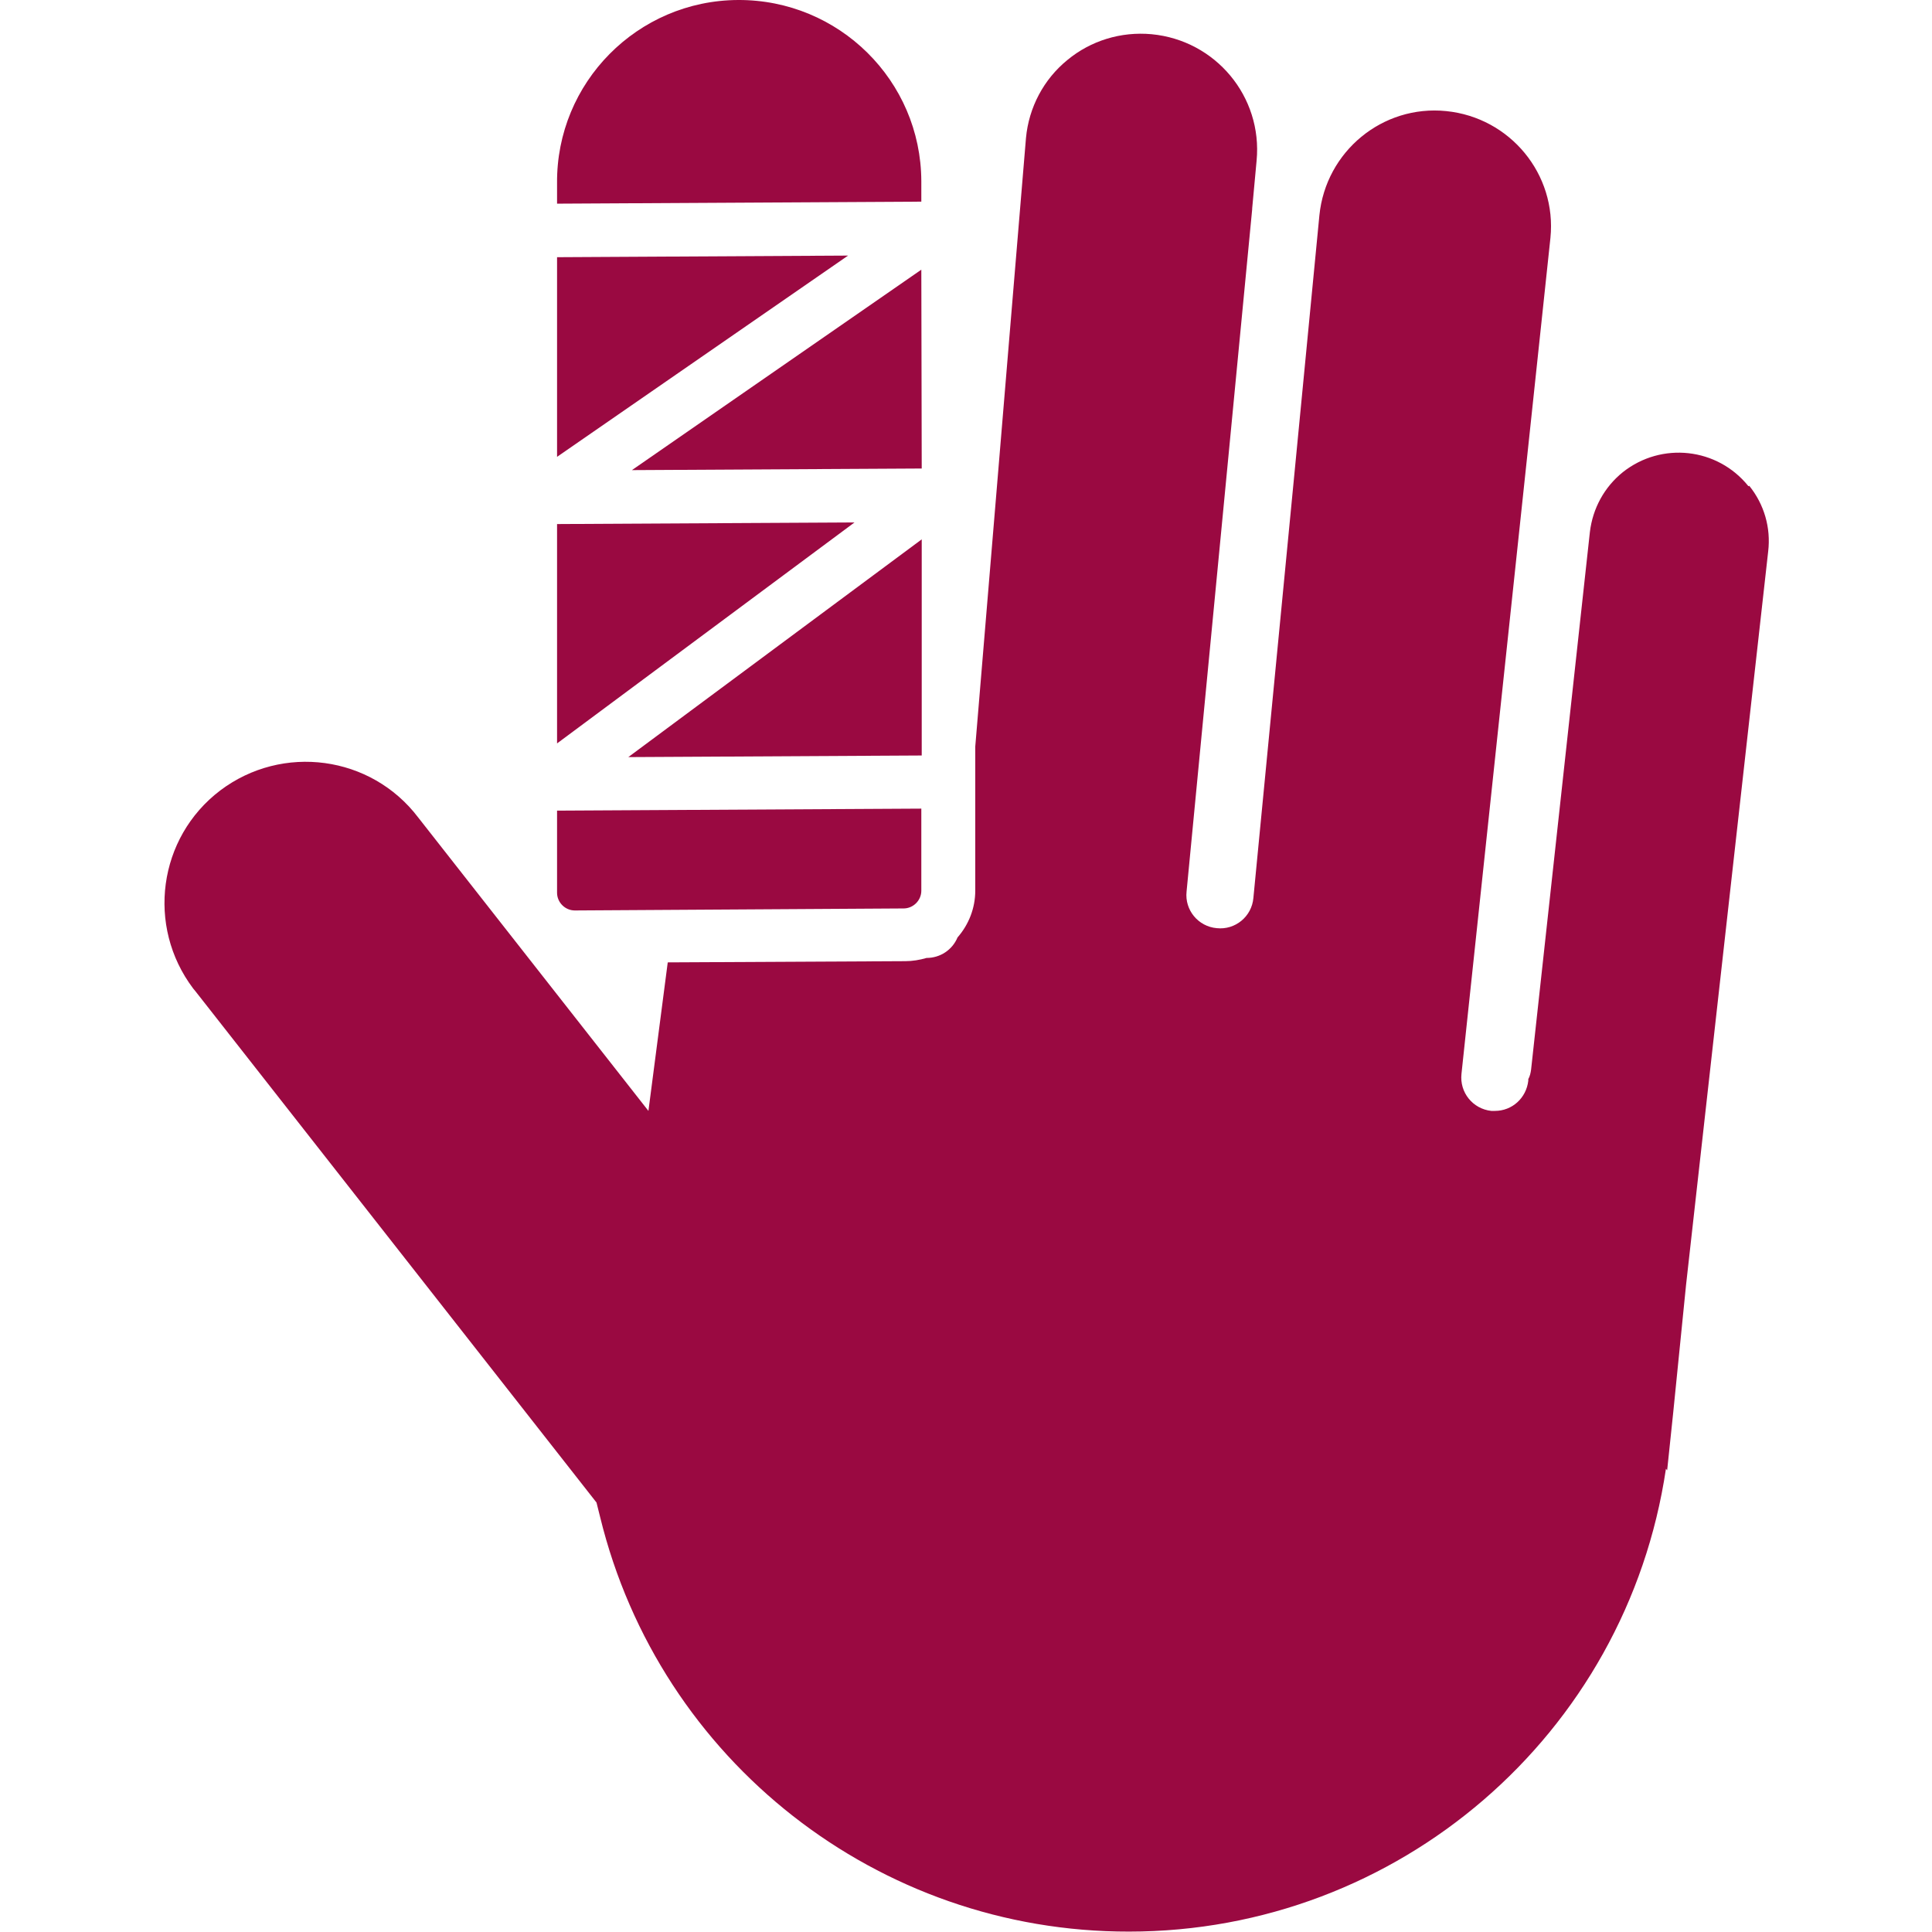
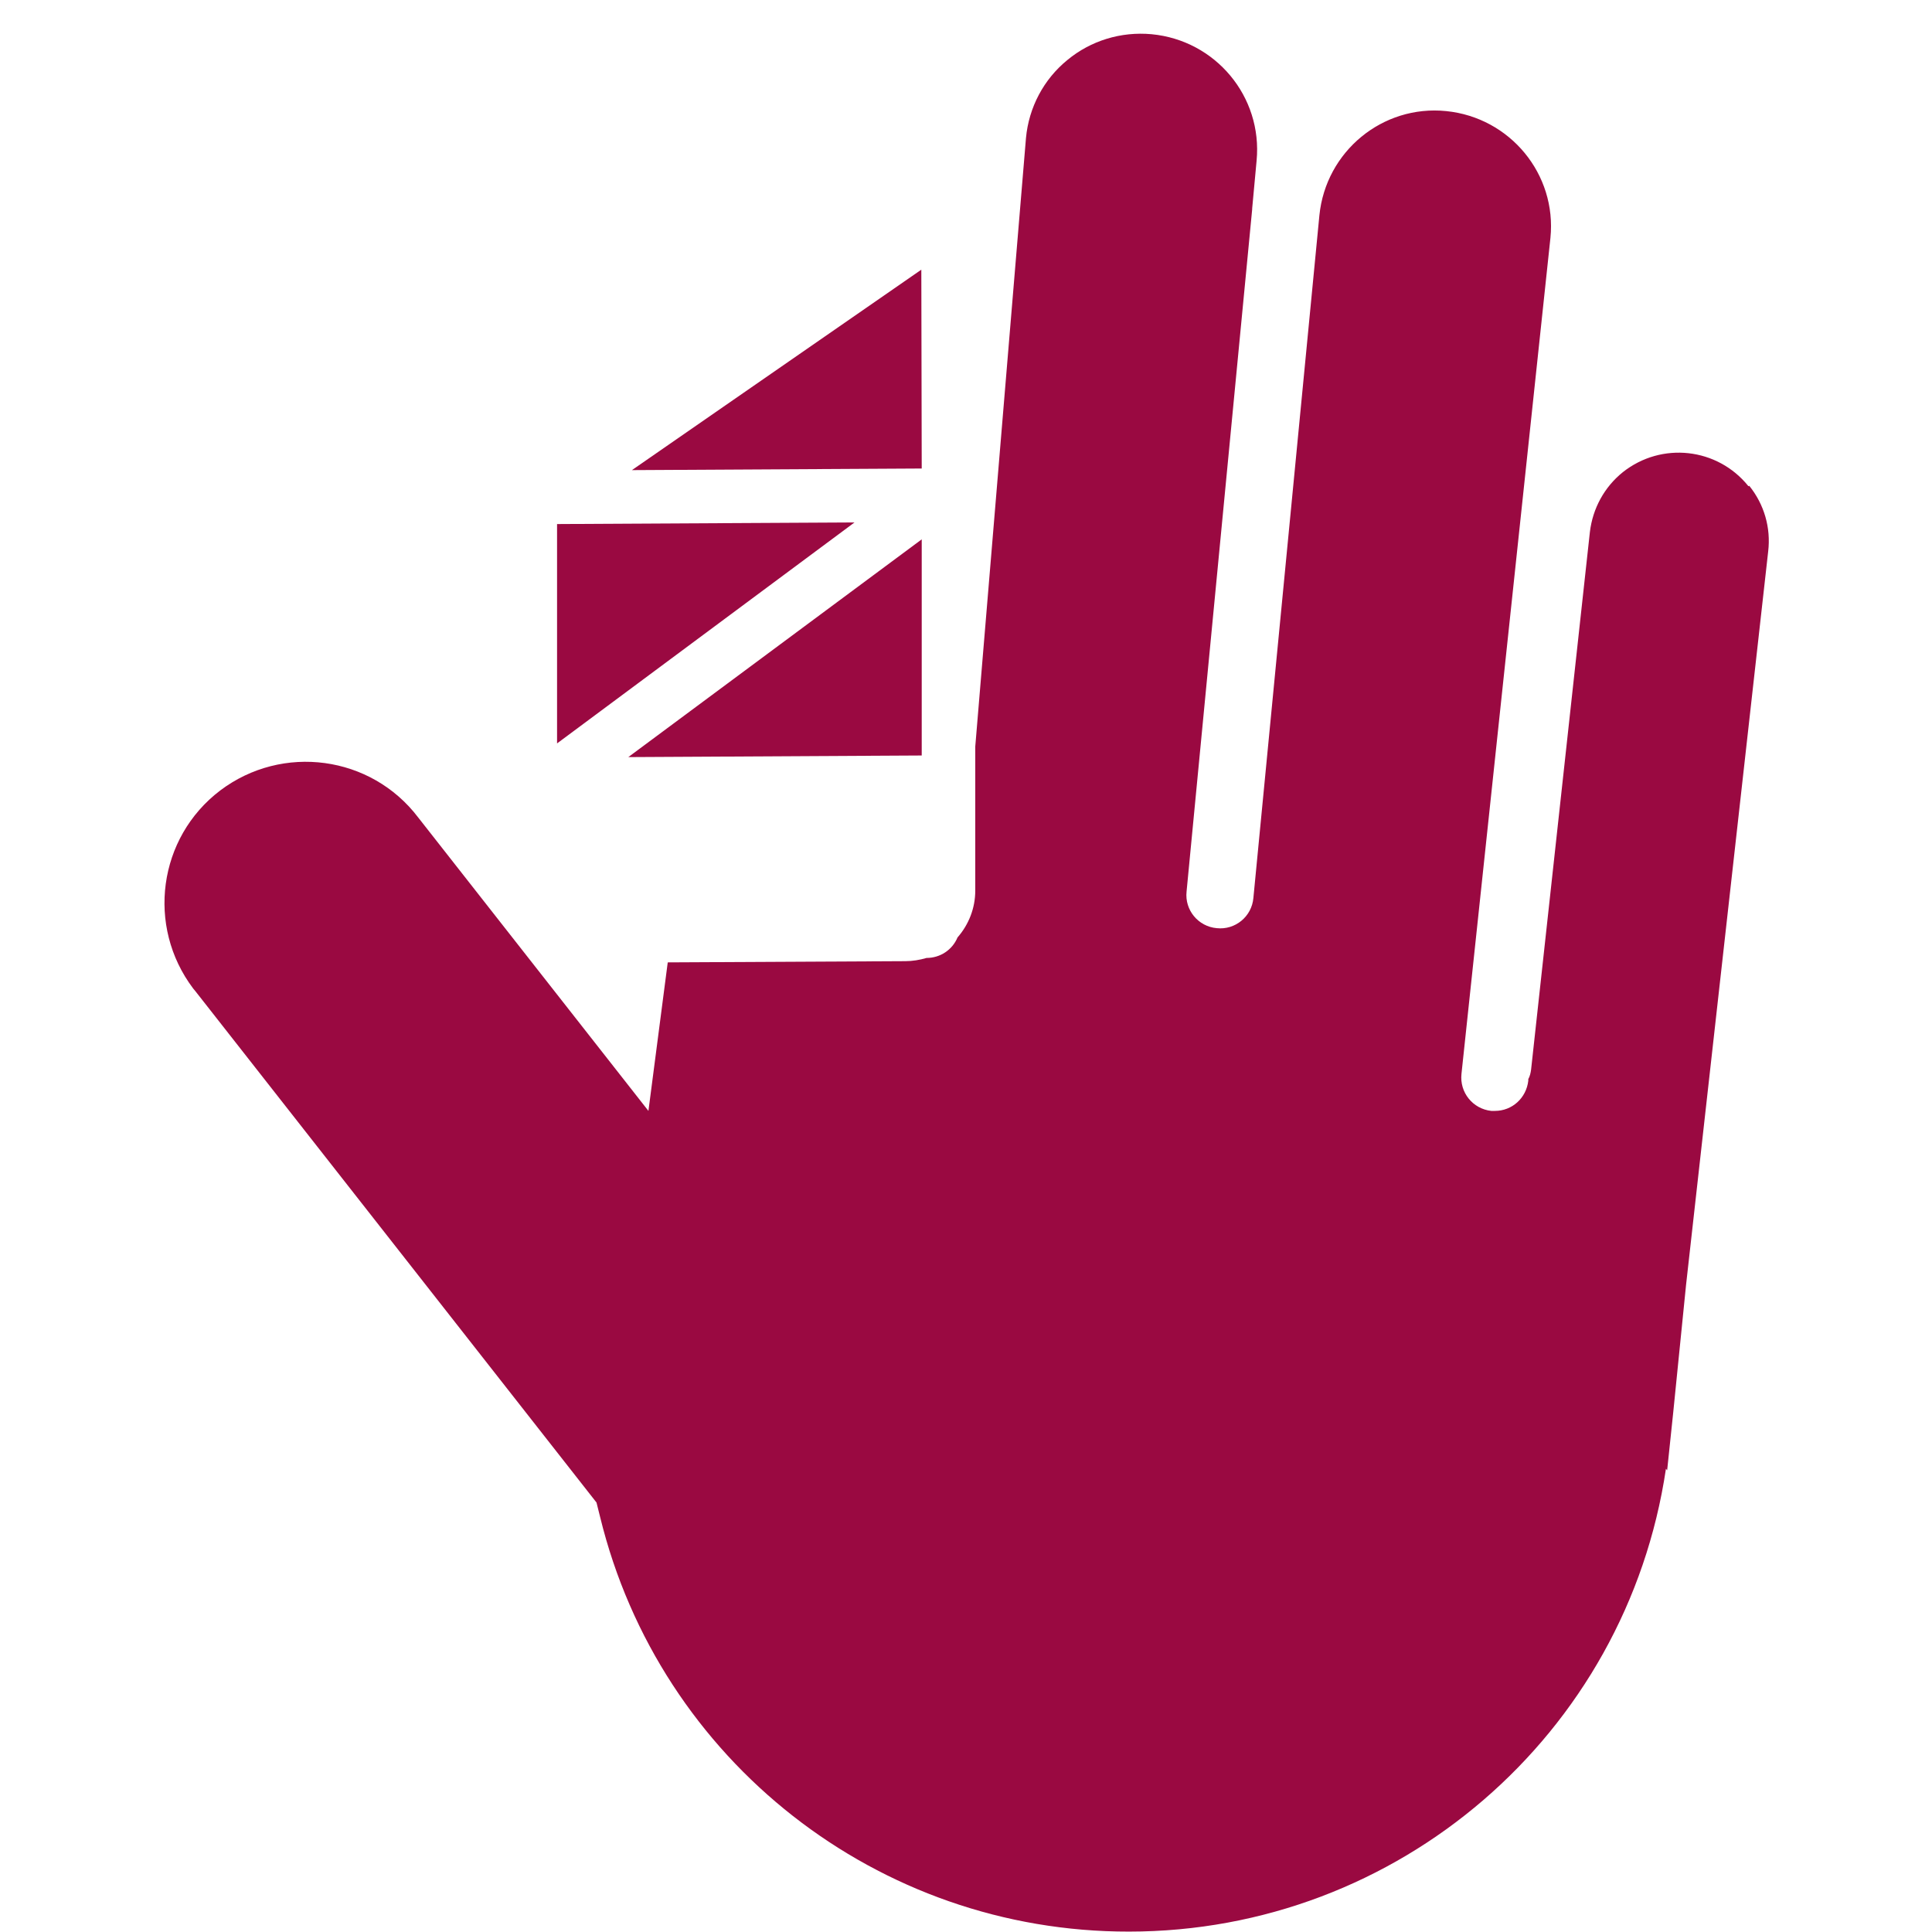
<svg xmlns="http://www.w3.org/2000/svg" id="Layer_1" data-name="Layer 1" viewBox="0 0 48 48">
  <defs>
    <style>
      .cls-1 {
        fill: #9a0941;
      }
    </style>
  </defs>
  <path class="cls-1" d="m43.44,12.08c-.77-.96-2.16-1.11-3.12-.35-.46.37-.75.9-.82,1.49l-1.46,13.35c-.01.08-.03.17-.07.24v.04c-.05.43-.4.75-.83.75-.03,0-.06,0-.09,0-.46-.05-.79-.46-.74-.92l2.21-20.77c.16-1.58-1-2.99-2.59-3.15-1.58-.16-2.99,1-3.15,2.59h0l-1.64,16.96c-.04.46-.45.8-.91.75h0c-.46-.04-.8-.45-.75-.91,0,0,0,0,0,0l1.63-16.95v-.02l.11-1.19c.15-1.59-1.02-2.99-2.61-3.14-.76-.07-1.51.16-2.09.64-.59.48-.96,1.18-1.03,1.94l-1.26,15.12v3.58c0,.43-.16.84-.44,1.16-.13.31-.43.51-.77.51h0c-.17.05-.35.08-.53.08l-5.9.03-.48,3.69-5.72-7.29c-1.17-1.54-3.37-1.84-4.92-.67-1.54,1.17-1.84,3.37-.67,4.92.02.02.03.04.05.06l9.97,12.71.09.36c1.48,6.06,6.91,10.31,13.14,10.3h0c6.68,0,12.36-4.89,13.34-11.5l.03.04.15-1.43.32-3.18,2.04-18.22c.07-.59-.1-1.17-.47-1.63" />
-   <polygon class="cls-1" points="13.84 11.35 21.07 6.35 13.84 6.39 13.84 11.35" />
  <polygon class="cls-1" points="22.9 11.64 22.89 6.7 15.7 11.68 22.9 11.64" />
  <polygon class="cls-1" points="13.84 13.02 13.84 18.47 21.23 12.98 13.84 13.02" />
-   <path class="cls-1" d="m13.84,20.15v2.03c0,.24.2.44.44.44h0l8.17-.05c.24,0,.44-.2.44-.44v-2.04l-9.05.05Z" />
-   <path class="cls-1" d="m22.89,5v-.5C22.88,2,20.84-.01,18.34,0c-2.5.01-4.52,2.05-4.5,4.55v.51l9.05-.05Z" />
  <polygon class="cls-1" points="22.9 13.4 15.61 18.81 22.9 18.77 22.9 13.4" />
</svg>